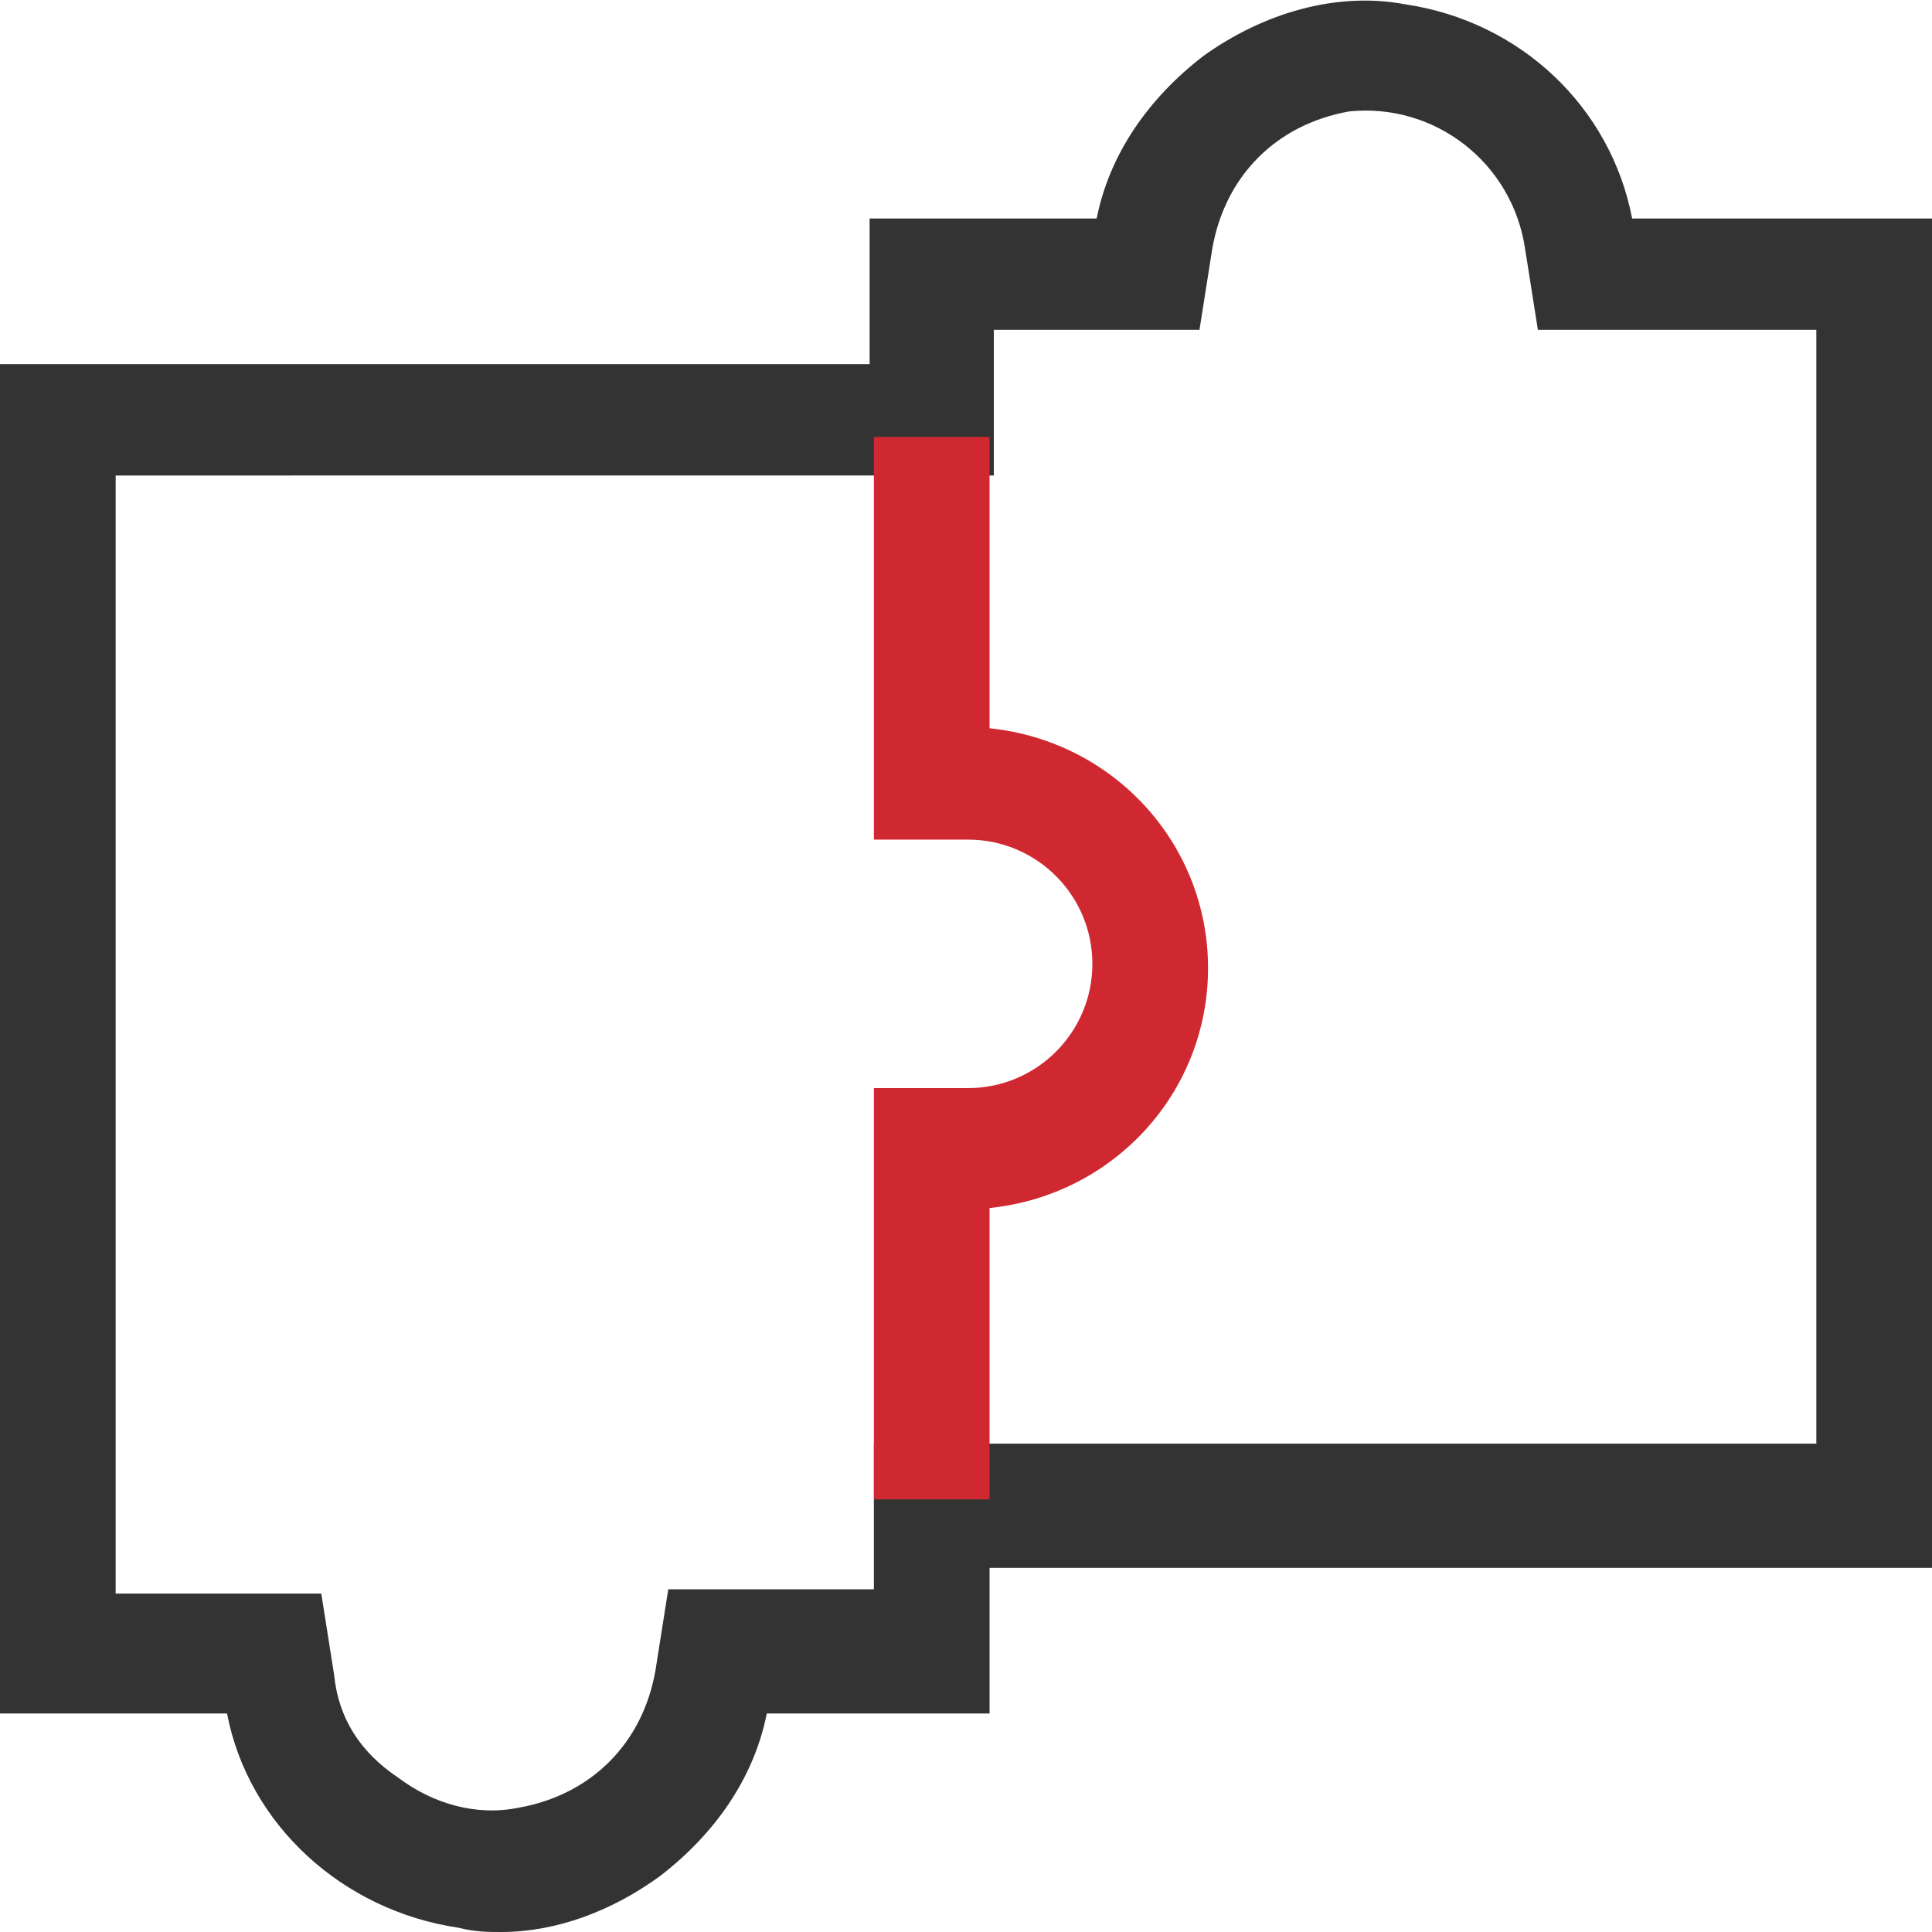
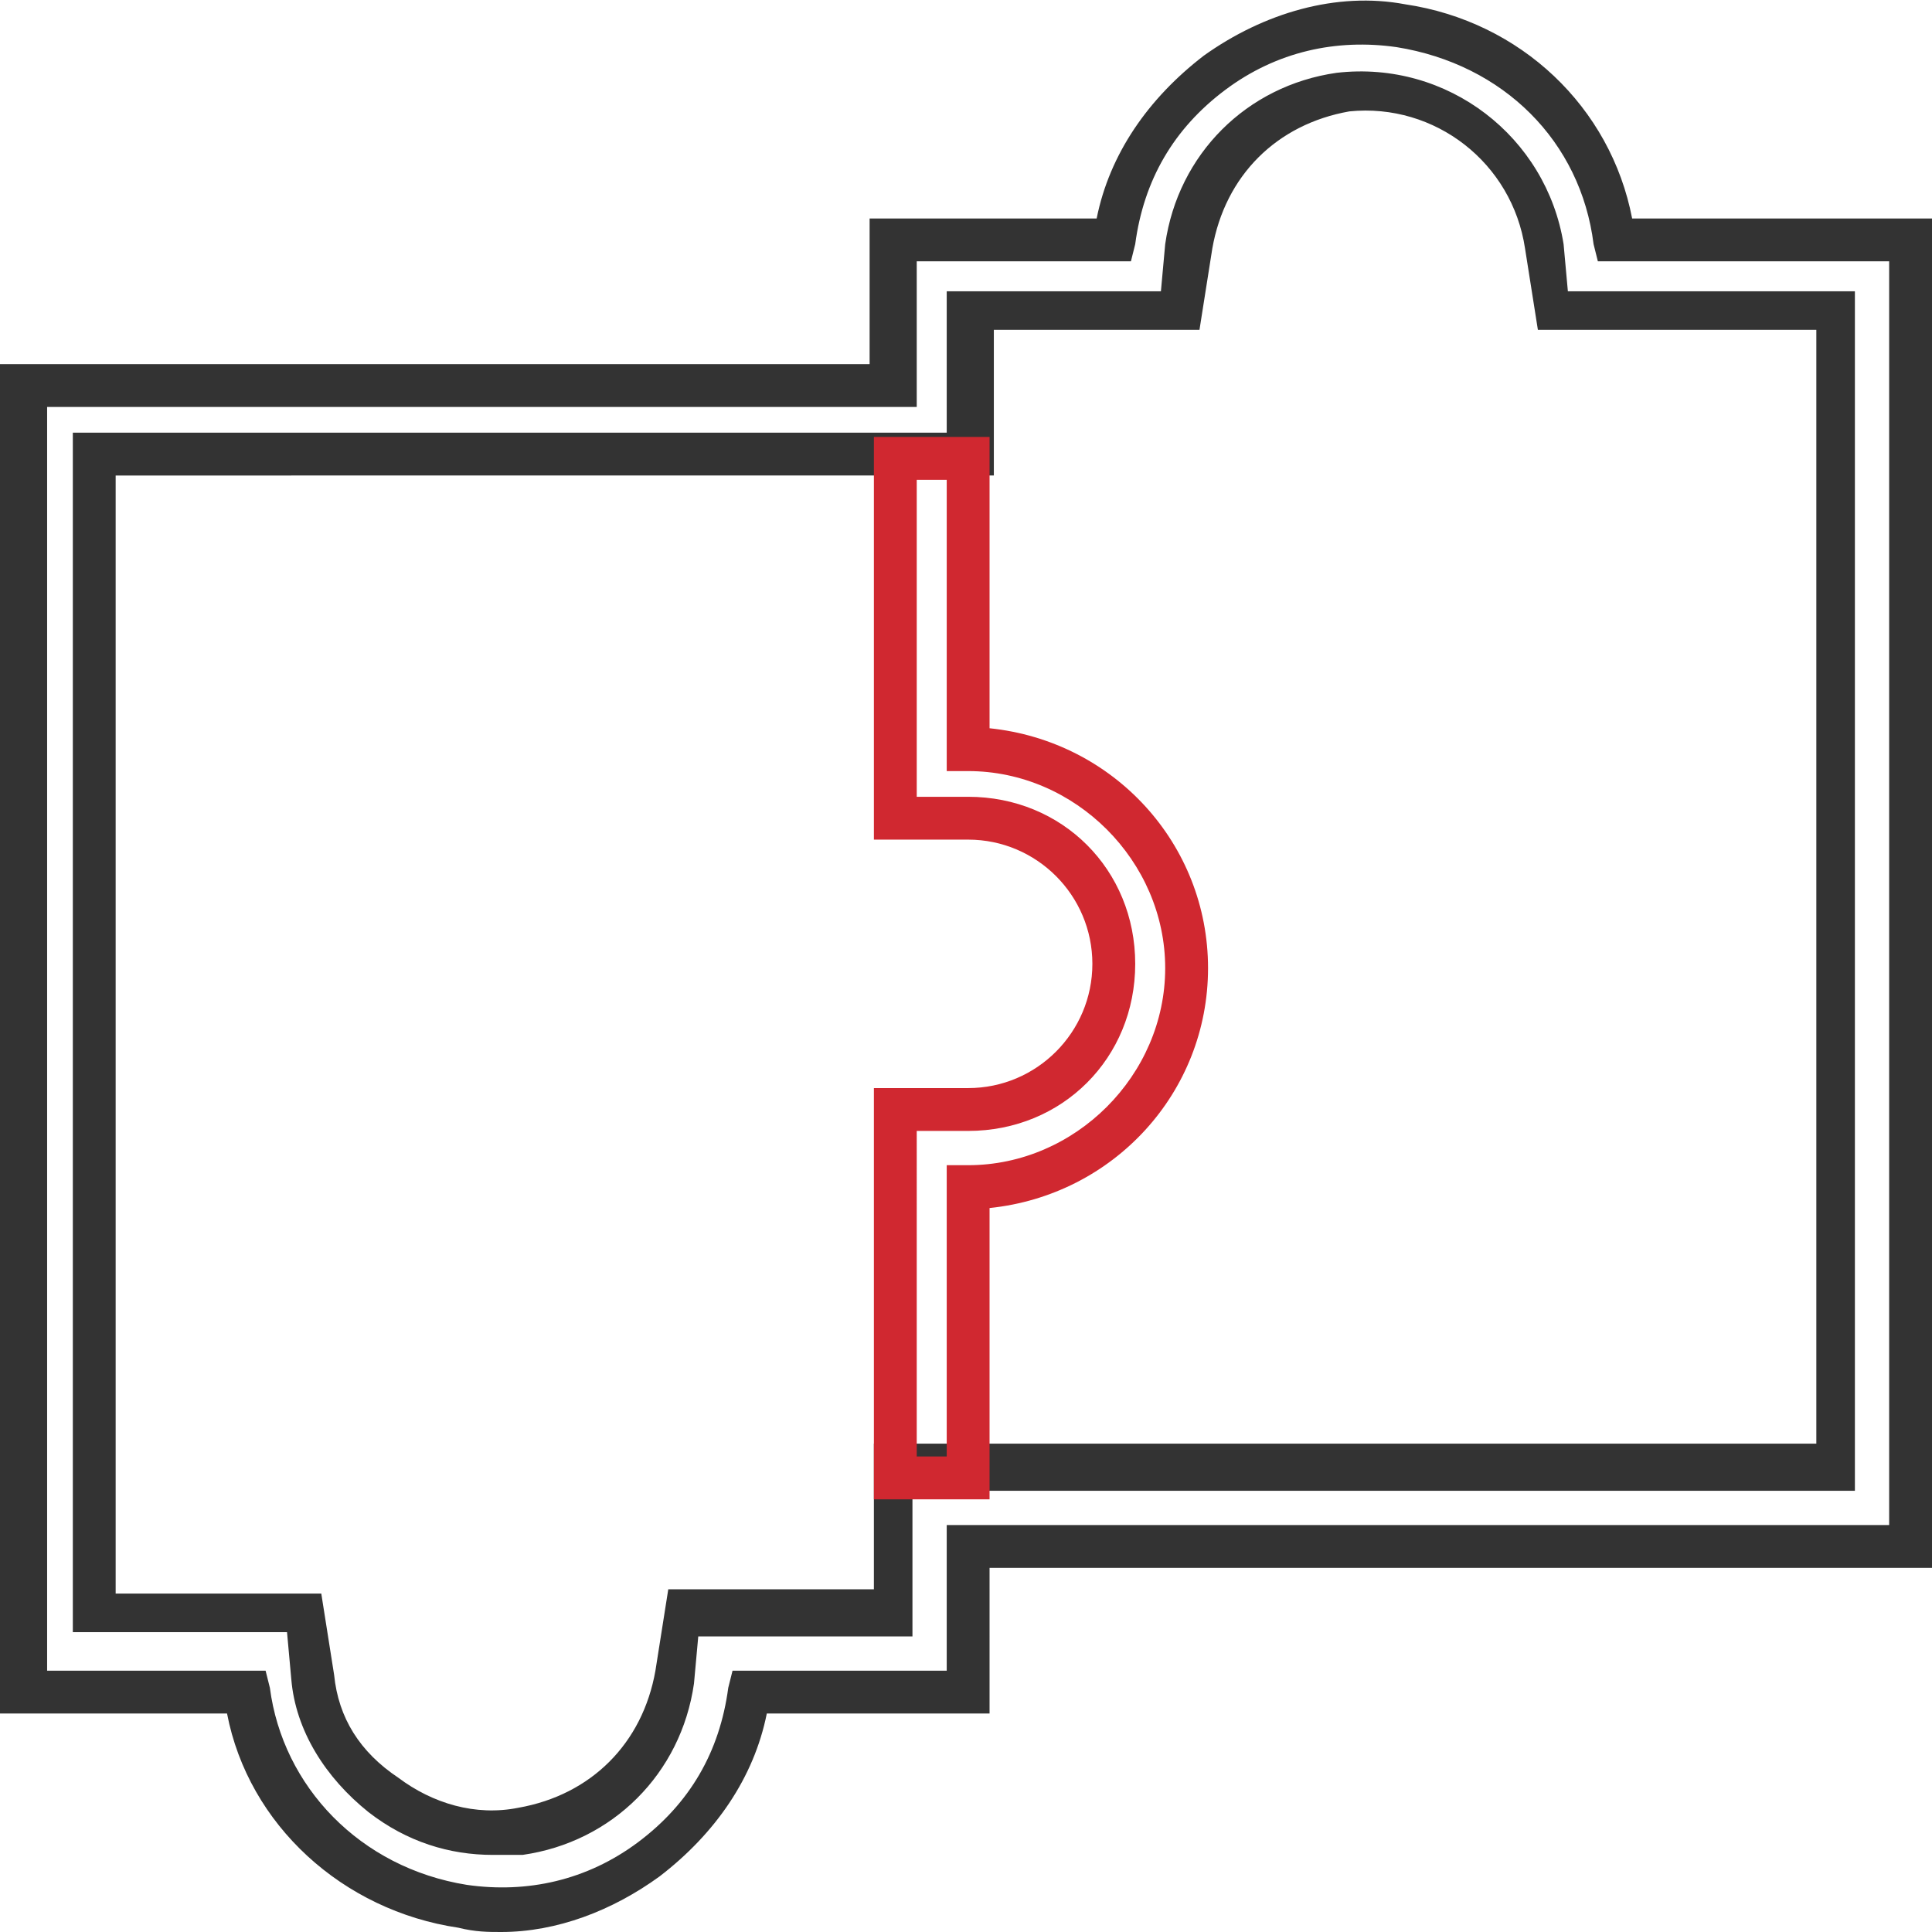
<svg xmlns="http://www.w3.org/2000/svg" version="1.1" id="图层_1" x="0px" y="0px" viewBox="0 0 45.1 45.1" style="enable-background:new 0 0 45.1 45.1;" xml:space="preserve">
  <style type="text/css">
	.st0{fill:#333333;}
	.st1{enable-background:new    ;}
	.st2{fill:#D02830;}
</style>
  <g>
-     <path class="st0" d="M0.6,39.4V9h20.3V5.6H26c0.5-3.2,3.5-5.5,6.7-5c2.6,0.4,4.7,2.4,5,5h6.9v30.5h-22v3.4h-5.1   c-0.5,3.2-3.5,5.5-6.7,5c-2.6-0.4-4.7-2.4-5-5L0.6,39.4L0.6,39.4z M2.2,37.7h4.9l0.2,1.5c0.3,2.3,2.5,3.9,4.8,3.6   c1.9-0.3,3.3-1.7,3.6-3.6l0.2-1.5h4.9v-3.4h22v-27h-6.6L36,5.8c-0.3-2.3-2.4-3.9-4.7-3.6c-1.9,0.3-3.3,1.7-3.6,3.6l-0.2,1.5h-4.9   v3.4H2.2V37.7z" />
    <path class="st0" d="M11.7,45.1c-0.3,0-0.6,0-1-0.1c-2.7-0.4-4.9-2.4-5.4-5H0V8.5h20.3V5.1h5.3c0.3-1.5,1.2-2.8,2.5-3.8   c1.4-1,3.1-1.5,4.7-1.2c2.7,0.4,4.8,2.4,5.3,5h7v31.5h-22V40h-5.2c-0.3,1.5-1.2,2.8-2.5,3.8C14.3,44.6,13,45.1,11.7,45.1z M1.1,39   h5.1l0.1,0.4c0.3,2.3,2.1,4.2,4.6,4.6c1.4,0.2,2.8-0.1,4-1c1.2-0.9,1.9-2.1,2.1-3.6l0.1-0.4h5v-3.4h22V6.1h-6.8l-0.1-0.4   c-0.3-2.4-2.1-4.2-4.6-4.6c-1.4-0.2-2.8,0.1-4,1s-1.9,2.1-2.1,3.6l-0.1,0.4h-5v3.4H1.1V39z M11.5,43.3c-1,0-2-0.3-2.9-1   c-1-0.8-1.7-1.9-1.8-3.1l-0.1-1.1h-5v-28h20.4V6.8h5l0.1-1.1c0.3-2.1,1.9-3.7,4-4c2.6-0.3,4.9,1.5,5.3,4l0.1,1.1h6.7v28h-22v3.4h-5   l-0.1,1.1c-0.3,2.1-1.9,3.7-4,4C12,43.3,11.8,43.3,11.5,43.3z M2.7,37.2h4.8l0.3,1.9c0.1,1,0.6,1.8,1.5,2.4   c0.8,0.6,1.8,0.9,2.8,0.7c1.7-0.3,2.9-1.5,3.2-3.2l0.3-1.9h4.8v-3.4h22v-26h-6.5l-0.3-1.9c-0.3-2-2.1-3.4-4.1-3.2   c-1.7,0.3-2.9,1.5-3.2,3.2L28,7.7h-4.8v3.4H2.7V37.2z" />
  </g>
  <g class="st1">
-     <path class="st2" d="M20.9,25.9h1.7c1.9,0,3.4-1.5,3.4-3.4s-1.5-3.4-3.4-3.4h-1.7v-8.4h1.7v6.8c2.8,0,5.1,2.3,5.1,5.1   s-2.3,5.1-5.1,5.1v6.8h-1.7V25.9z" />
    <path class="st2" d="M23.1,35h-2.7v-9.6h2.2c1.6,0,2.9-1.3,2.9-2.9s-1.3-2.9-2.9-2.9h-2.2v-9.4h2.7V17c2.9,0.3,5.1,2.7,5.1,5.6   s-2.2,5.3-5.1,5.6V35z M21.4,34h0.7v-6.8h0.5c2.5,0,4.6-2.1,4.6-4.6S25.1,18,22.6,18h-0.5v-6.8h-0.7v7.4h1.2c2.2,0,3.9,1.7,3.9,3.9   s-1.7,3.9-3.9,3.9h-1.2V34z" />
  </g>
</svg>